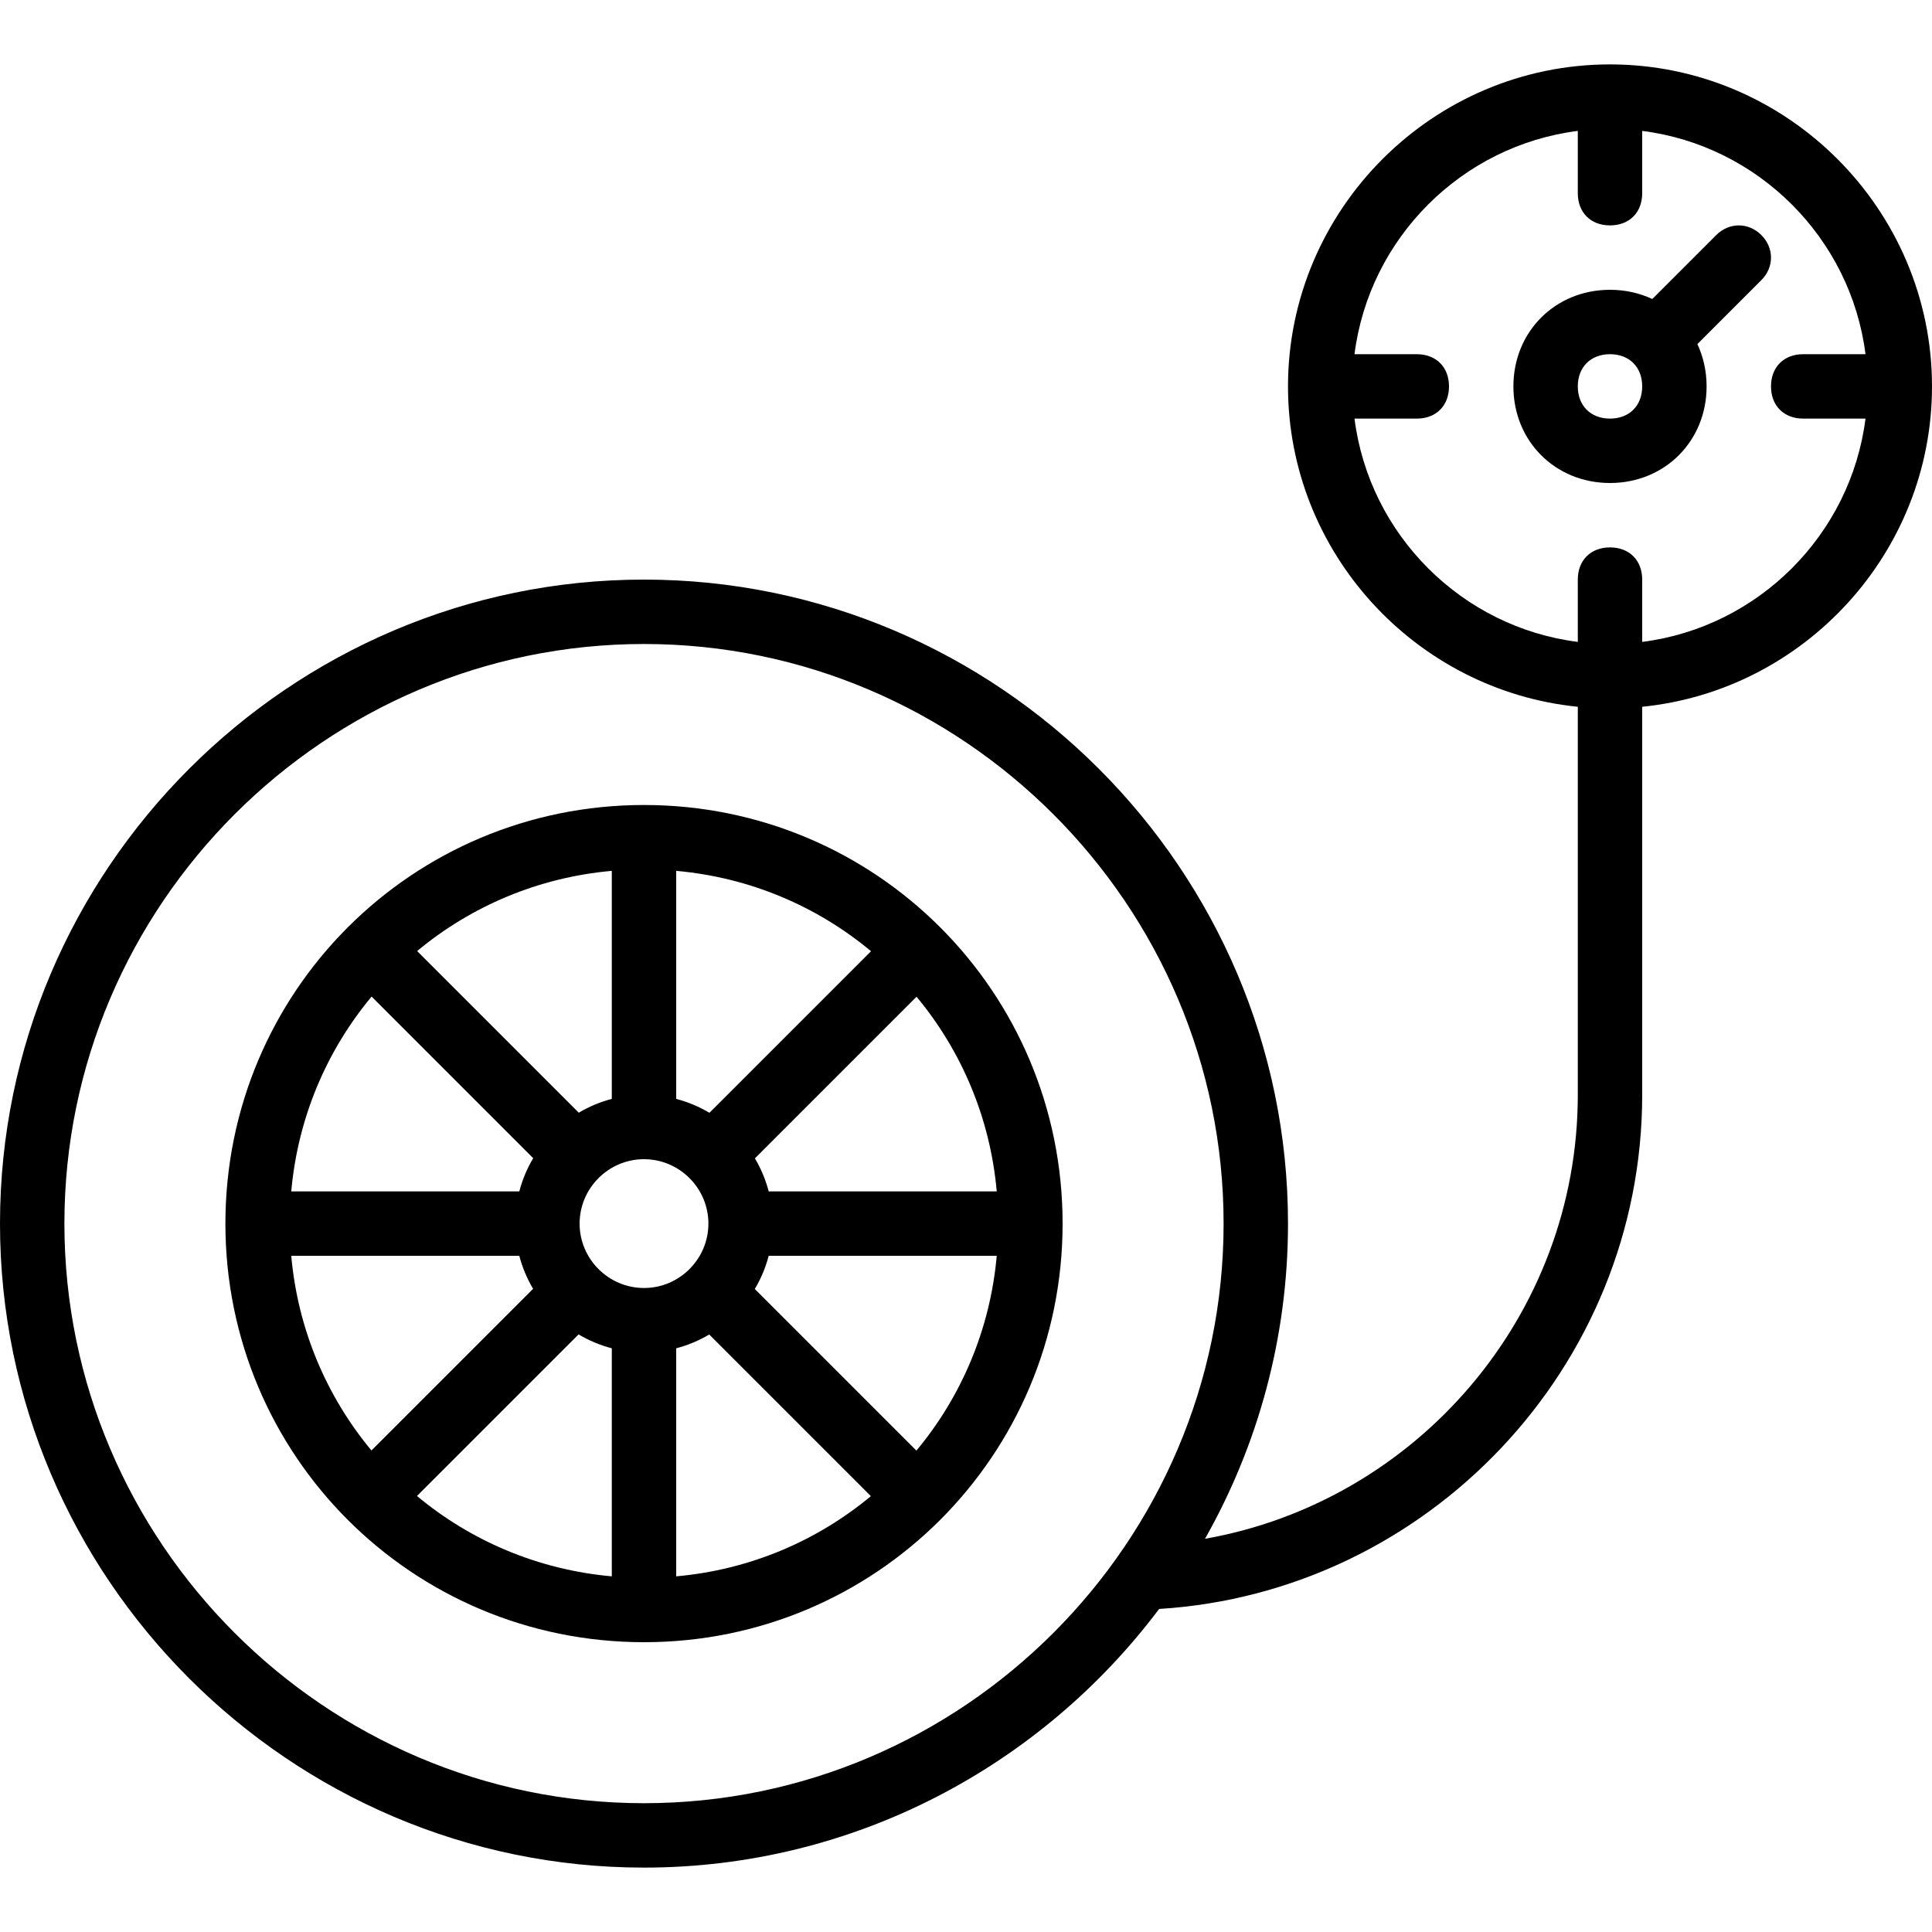
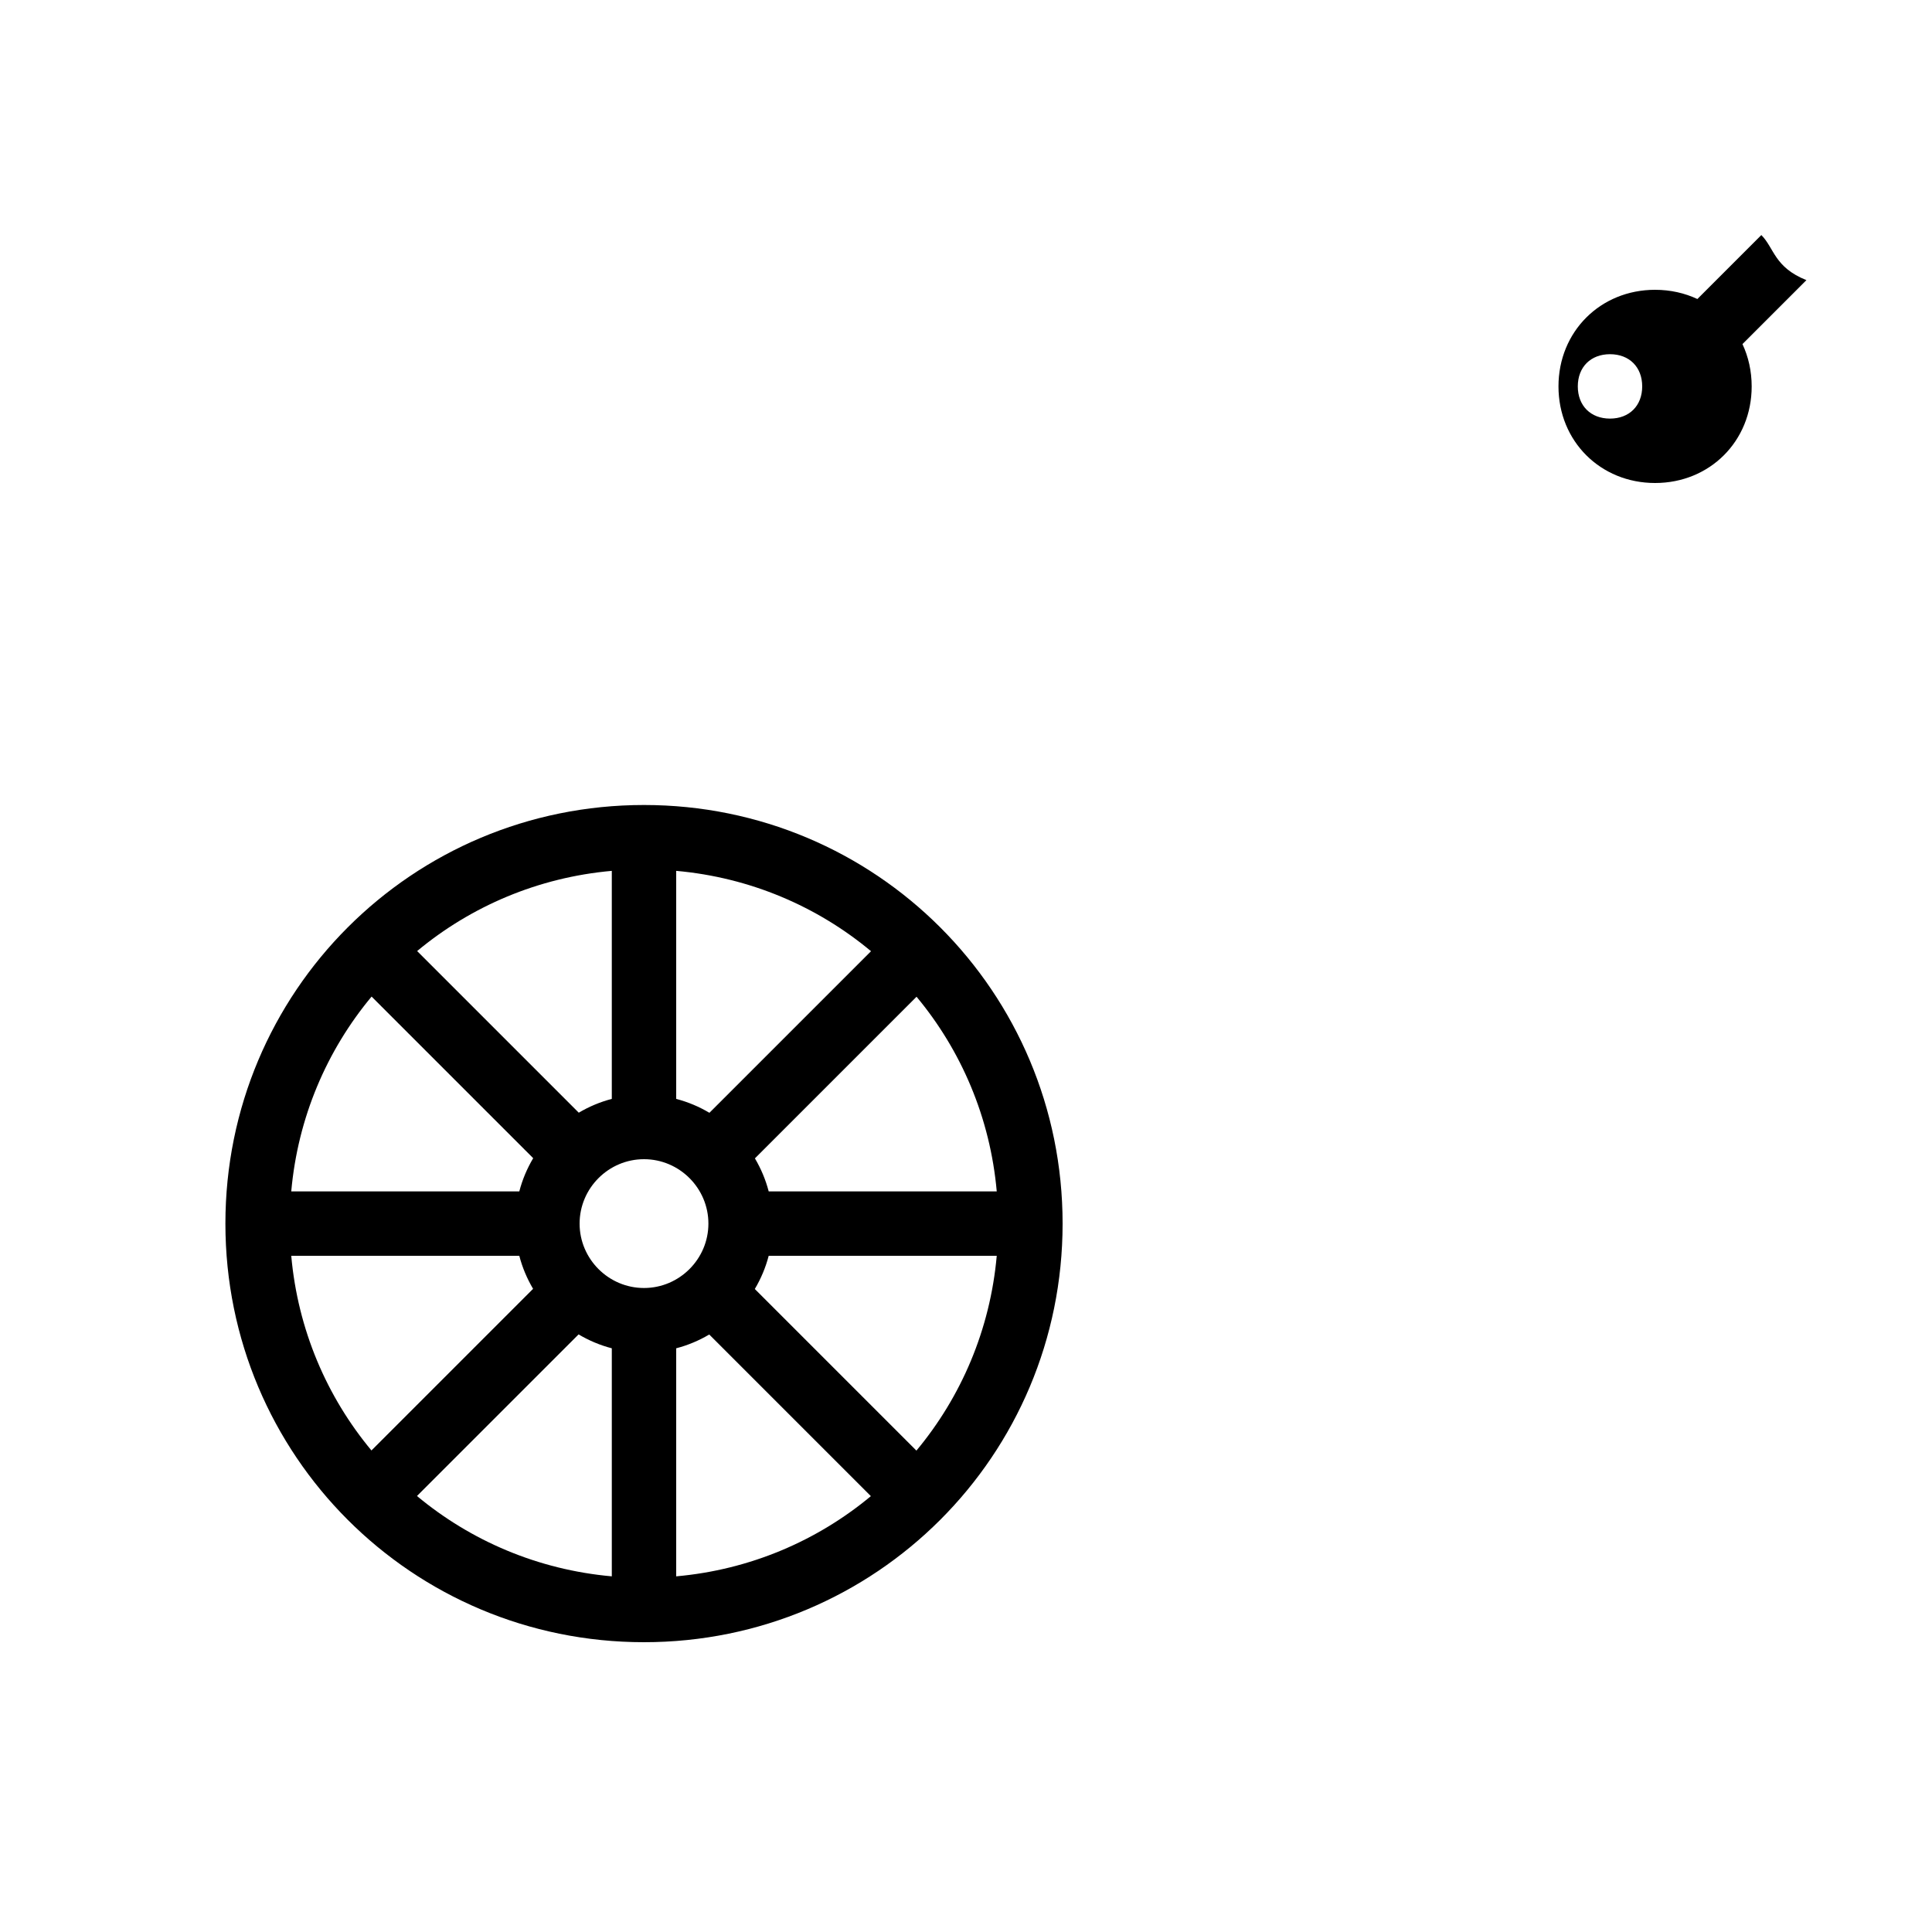
<svg xmlns="http://www.w3.org/2000/svg" fill="#000000" height="800px" width="800px" version="1.1" id="Layer_1" viewBox="0 0 512 512" xml:space="preserve">
  <g transform="translate(1 1)">
    <g>
      <g>
        <path d="M169.667,212.333c-61.44,0-110.933,49.493-110.933,110.933S108.227,434.2,169.667,434.2S280.6,384.707,280.6,323.267     S231.107,212.333,169.667,212.333z M263.148,314.733h-60.435c-0.808-3.11-2.052-6.047-3.653-8.751l42.835-42.835     C253.721,277.362,261.404,295.159,263.148,314.733z M169.667,340.333c-9.387,0-17.067-7.68-17.067-17.067     s7.68-17.067,17.067-17.067s17.067,7.68,17.067,17.067S179.053,340.333,169.667,340.333z M187.003,293.903     c-2.718-1.615-5.673-2.869-8.803-3.682v-60.435c19.595,1.745,37.407,9.443,51.63,21.291L187.003,293.903z M161.133,290.221     c-3.11,0.808-6.048,2.053-8.752,3.654l-42.835-42.835c14.215-11.827,32.012-19.511,51.587-21.254V290.221z M152.331,352.63     c2.718,1.615,5.673,2.869,8.803,3.682v60.435c-19.595-1.745-37.408-9.443-51.63-21.291L152.331,352.63z M178.2,356.312     c3.111-0.808,6.05-2.053,8.756-3.655l42.834,42.834c-14.216,11.829-32.013,19.513-51.59,21.257V356.312z M97.475,263.104     l42.827,42.827c-1.615,2.718-2.869,5.673-3.682,8.801H76.185C77.931,295.139,85.628,277.327,97.475,263.104z M76.185,331.8     h60.435c0.808,3.11,2.052,6.047,3.653,8.751l-42.835,42.835C85.612,369.171,77.929,351.375,76.185,331.8z M241.86,383.426     l-42.828-42.828c1.614-2.717,2.867-5.671,3.68-8.798h60.435C261.402,351.393,253.706,369.204,241.86,383.426z" />
-         <path d="M511,101.4c0-46.933-38.4-85.333-85.333-85.333s-85.333,38.4-85.333,85.333c0,44.054,33.834,80.586,76.8,84.903v102.83     c0,58.661-42.85,107.796-98.794,117.659c13.987-24.729,21.994-53.236,21.994-83.526c0-93.867-76.8-170.667-170.667-170.667     S-1,229.4-1,323.267s76.8,170.667,170.667,170.667c55.652,0,105.303-26.998,136.508-68.542     C377.345,420.96,434.2,361.369,434.2,289.133v-102.83C477.166,181.986,511,145.454,511,101.4z M169.667,476.867     c-84.48,0-153.6-69.12-153.6-153.6s69.12-153.6,153.6-153.6s153.6,69.12,153.6,153.6S254.147,476.867,169.667,476.867z      M434.2,169.11V152.6c0-5.12-3.413-8.533-8.533-8.533s-8.533,3.413-8.533,8.533v16.51c-30.756-3.882-55.295-28.421-59.177-59.177     h16.51c5.12,0,8.533-3.413,8.533-8.533c0-5.12-3.413-8.533-8.533-8.533h-16.51c3.882-30.756,28.421-55.295,59.177-59.177V50.2     c0,5.12,3.413,8.533,8.533,8.533S434.2,55.32,434.2,50.2V33.69c30.756,3.882,55.295,28.421,59.177,59.177h-16.51     c-5.12,0-8.533,3.413-8.533,8.533c0,5.12,3.413,8.533,8.533,8.533h16.51C489.495,140.69,464.956,165.228,434.2,169.11z" />
-         <path d="M465.773,61.293c-3.413-3.413-8.533-3.413-11.947,0l-16.948,16.948c-3.358-1.57-7.151-2.441-11.212-2.441     c-14.507,0-25.6,11.093-25.6,25.6c0,14.507,11.093,25.6,25.6,25.6s25.6-11.093,25.6-25.6c0-4.061-0.871-7.855-2.441-11.212     l16.948-16.948C469.187,69.827,469.187,64.707,465.773,61.293z M425.667,109.933c-5.12,0-8.533-3.413-8.533-8.533     c0-5.12,3.413-8.533,8.533-8.533s8.533,3.413,8.533,8.533C434.2,106.52,430.787,109.933,425.667,109.933z" />
+         <path d="M465.773,61.293l-16.948,16.948c-3.358-1.57-7.151-2.441-11.212-2.441     c-14.507,0-25.6,11.093-25.6,25.6c0,14.507,11.093,25.6,25.6,25.6s25.6-11.093,25.6-25.6c0-4.061-0.871-7.855-2.441-11.212     l16.948-16.948C469.187,69.827,469.187,64.707,465.773,61.293z M425.667,109.933c-5.12,0-8.533-3.413-8.533-8.533     c0-5.12,3.413-8.533,8.533-8.533s8.533,3.413,8.533,8.533C434.2,106.52,430.787,109.933,425.667,109.933z" />
      </g>
    </g>
  </g>
</svg>